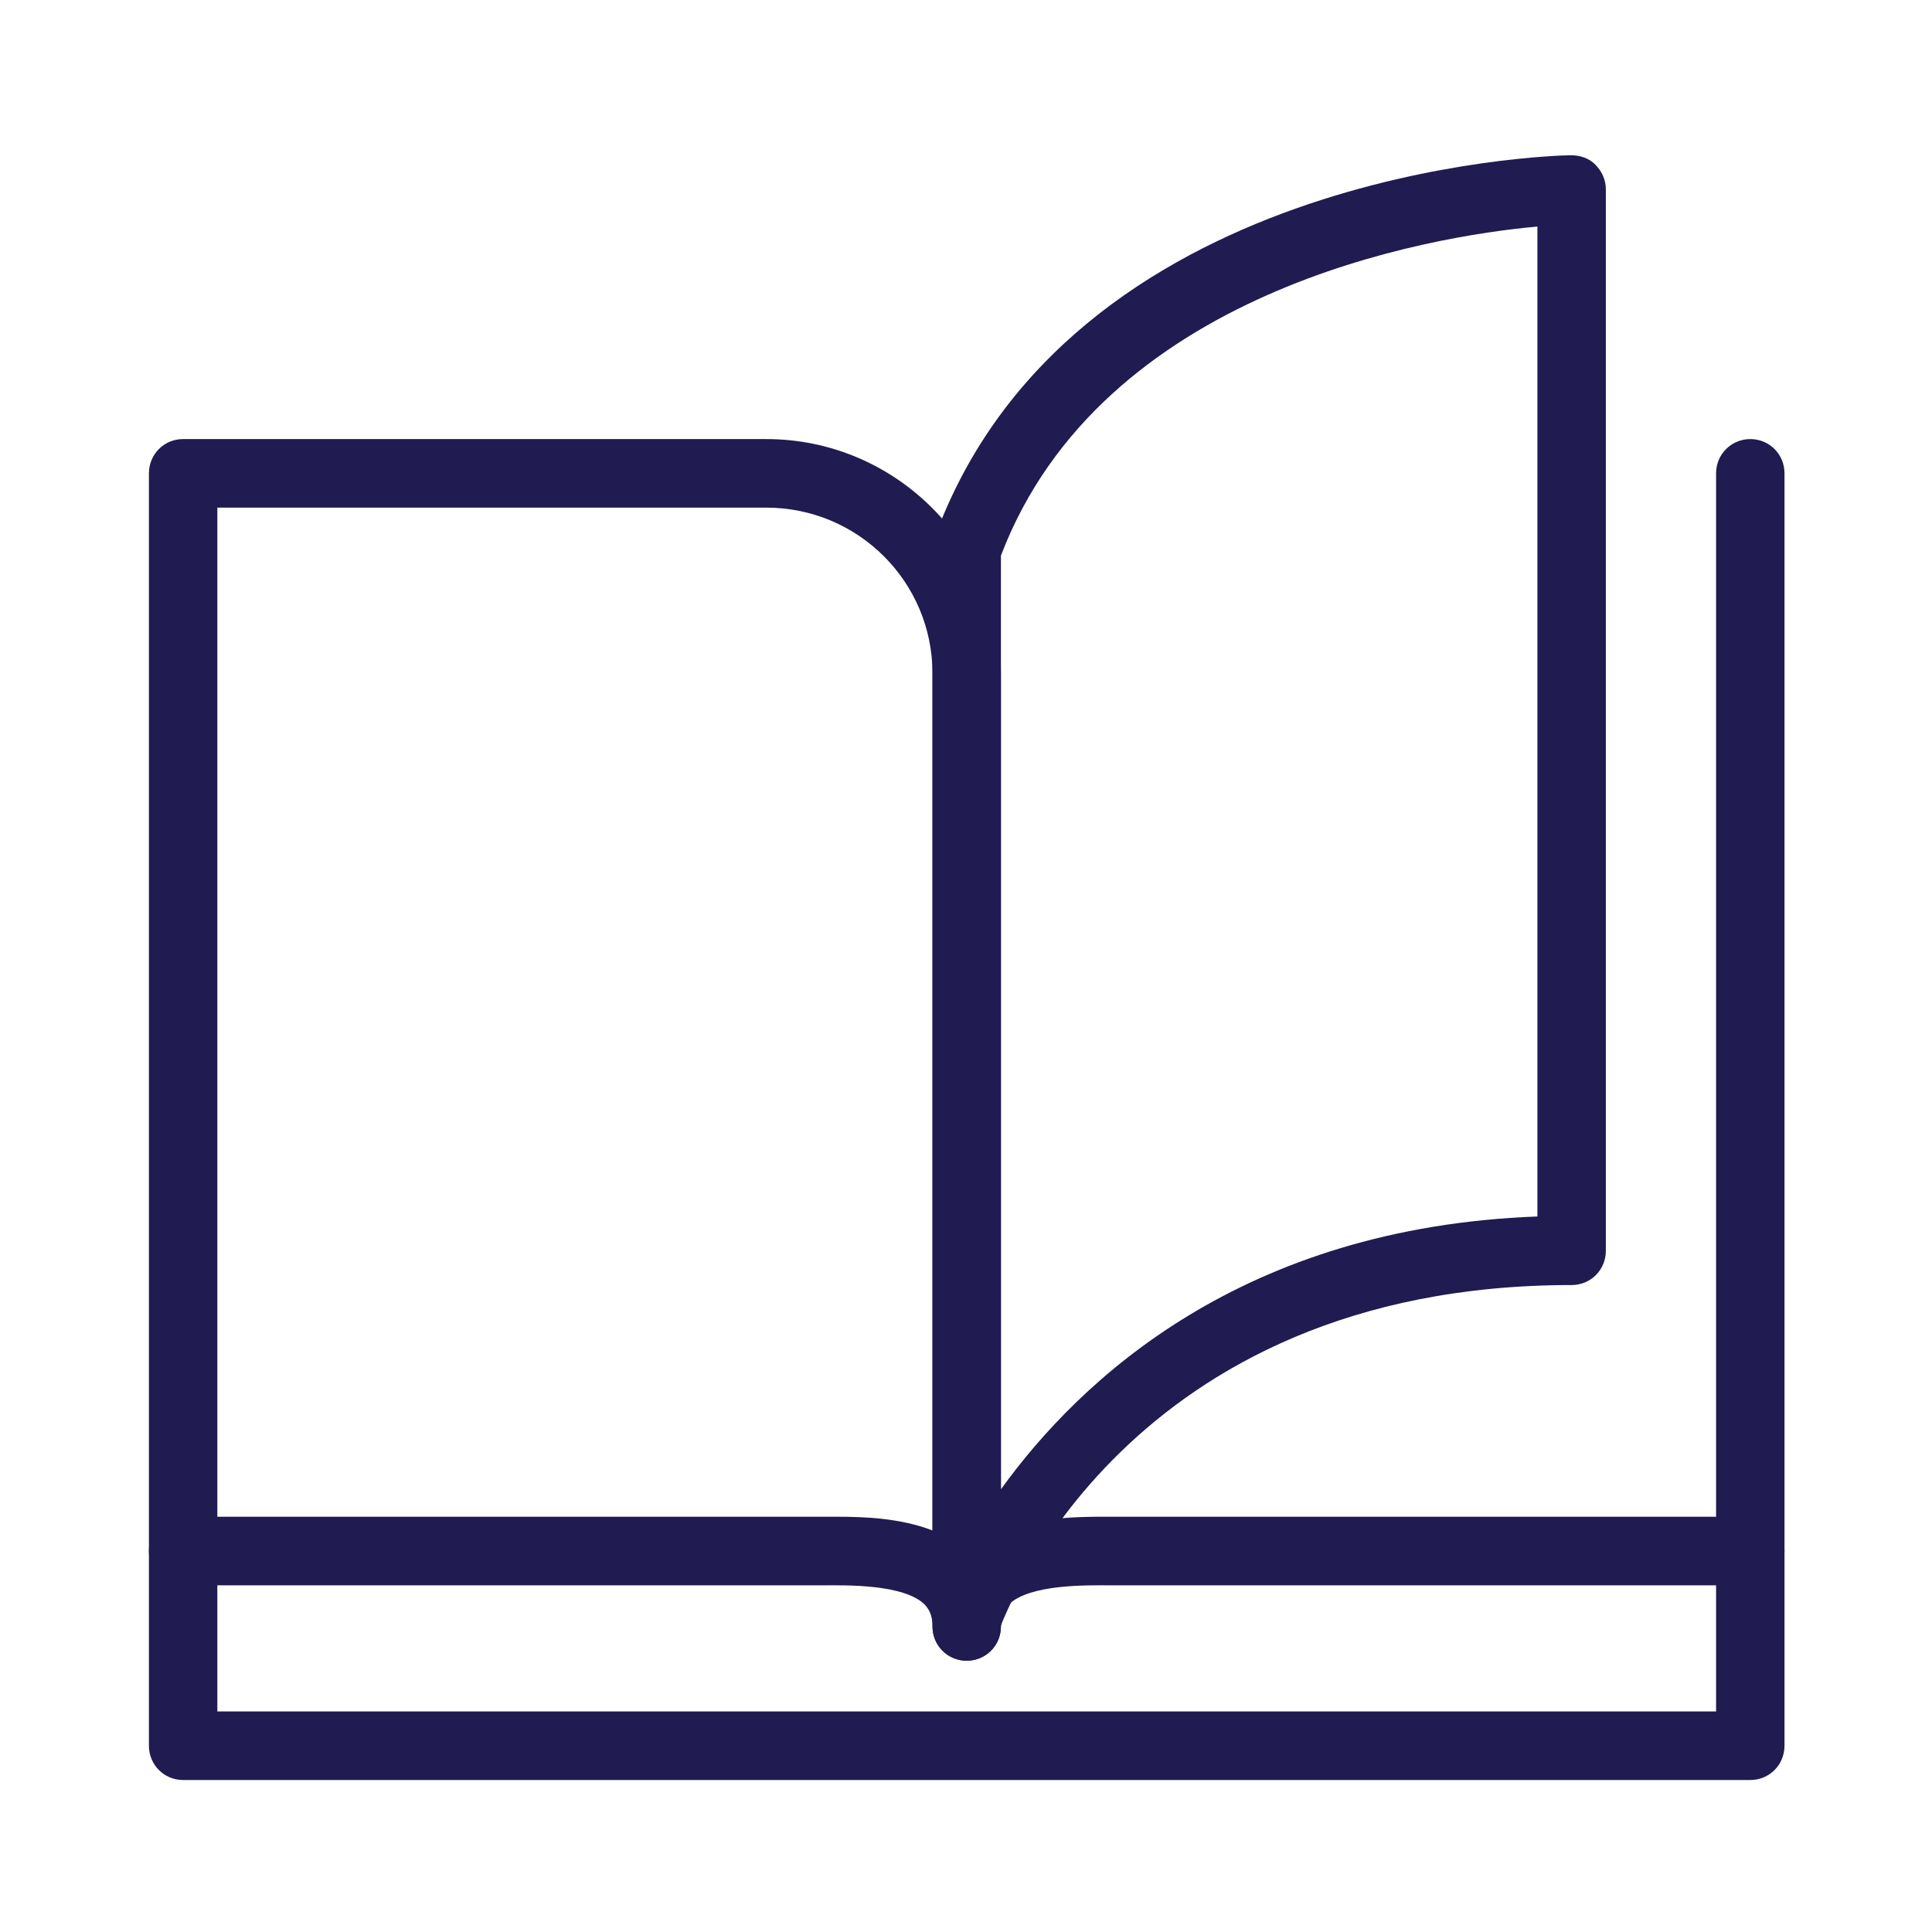
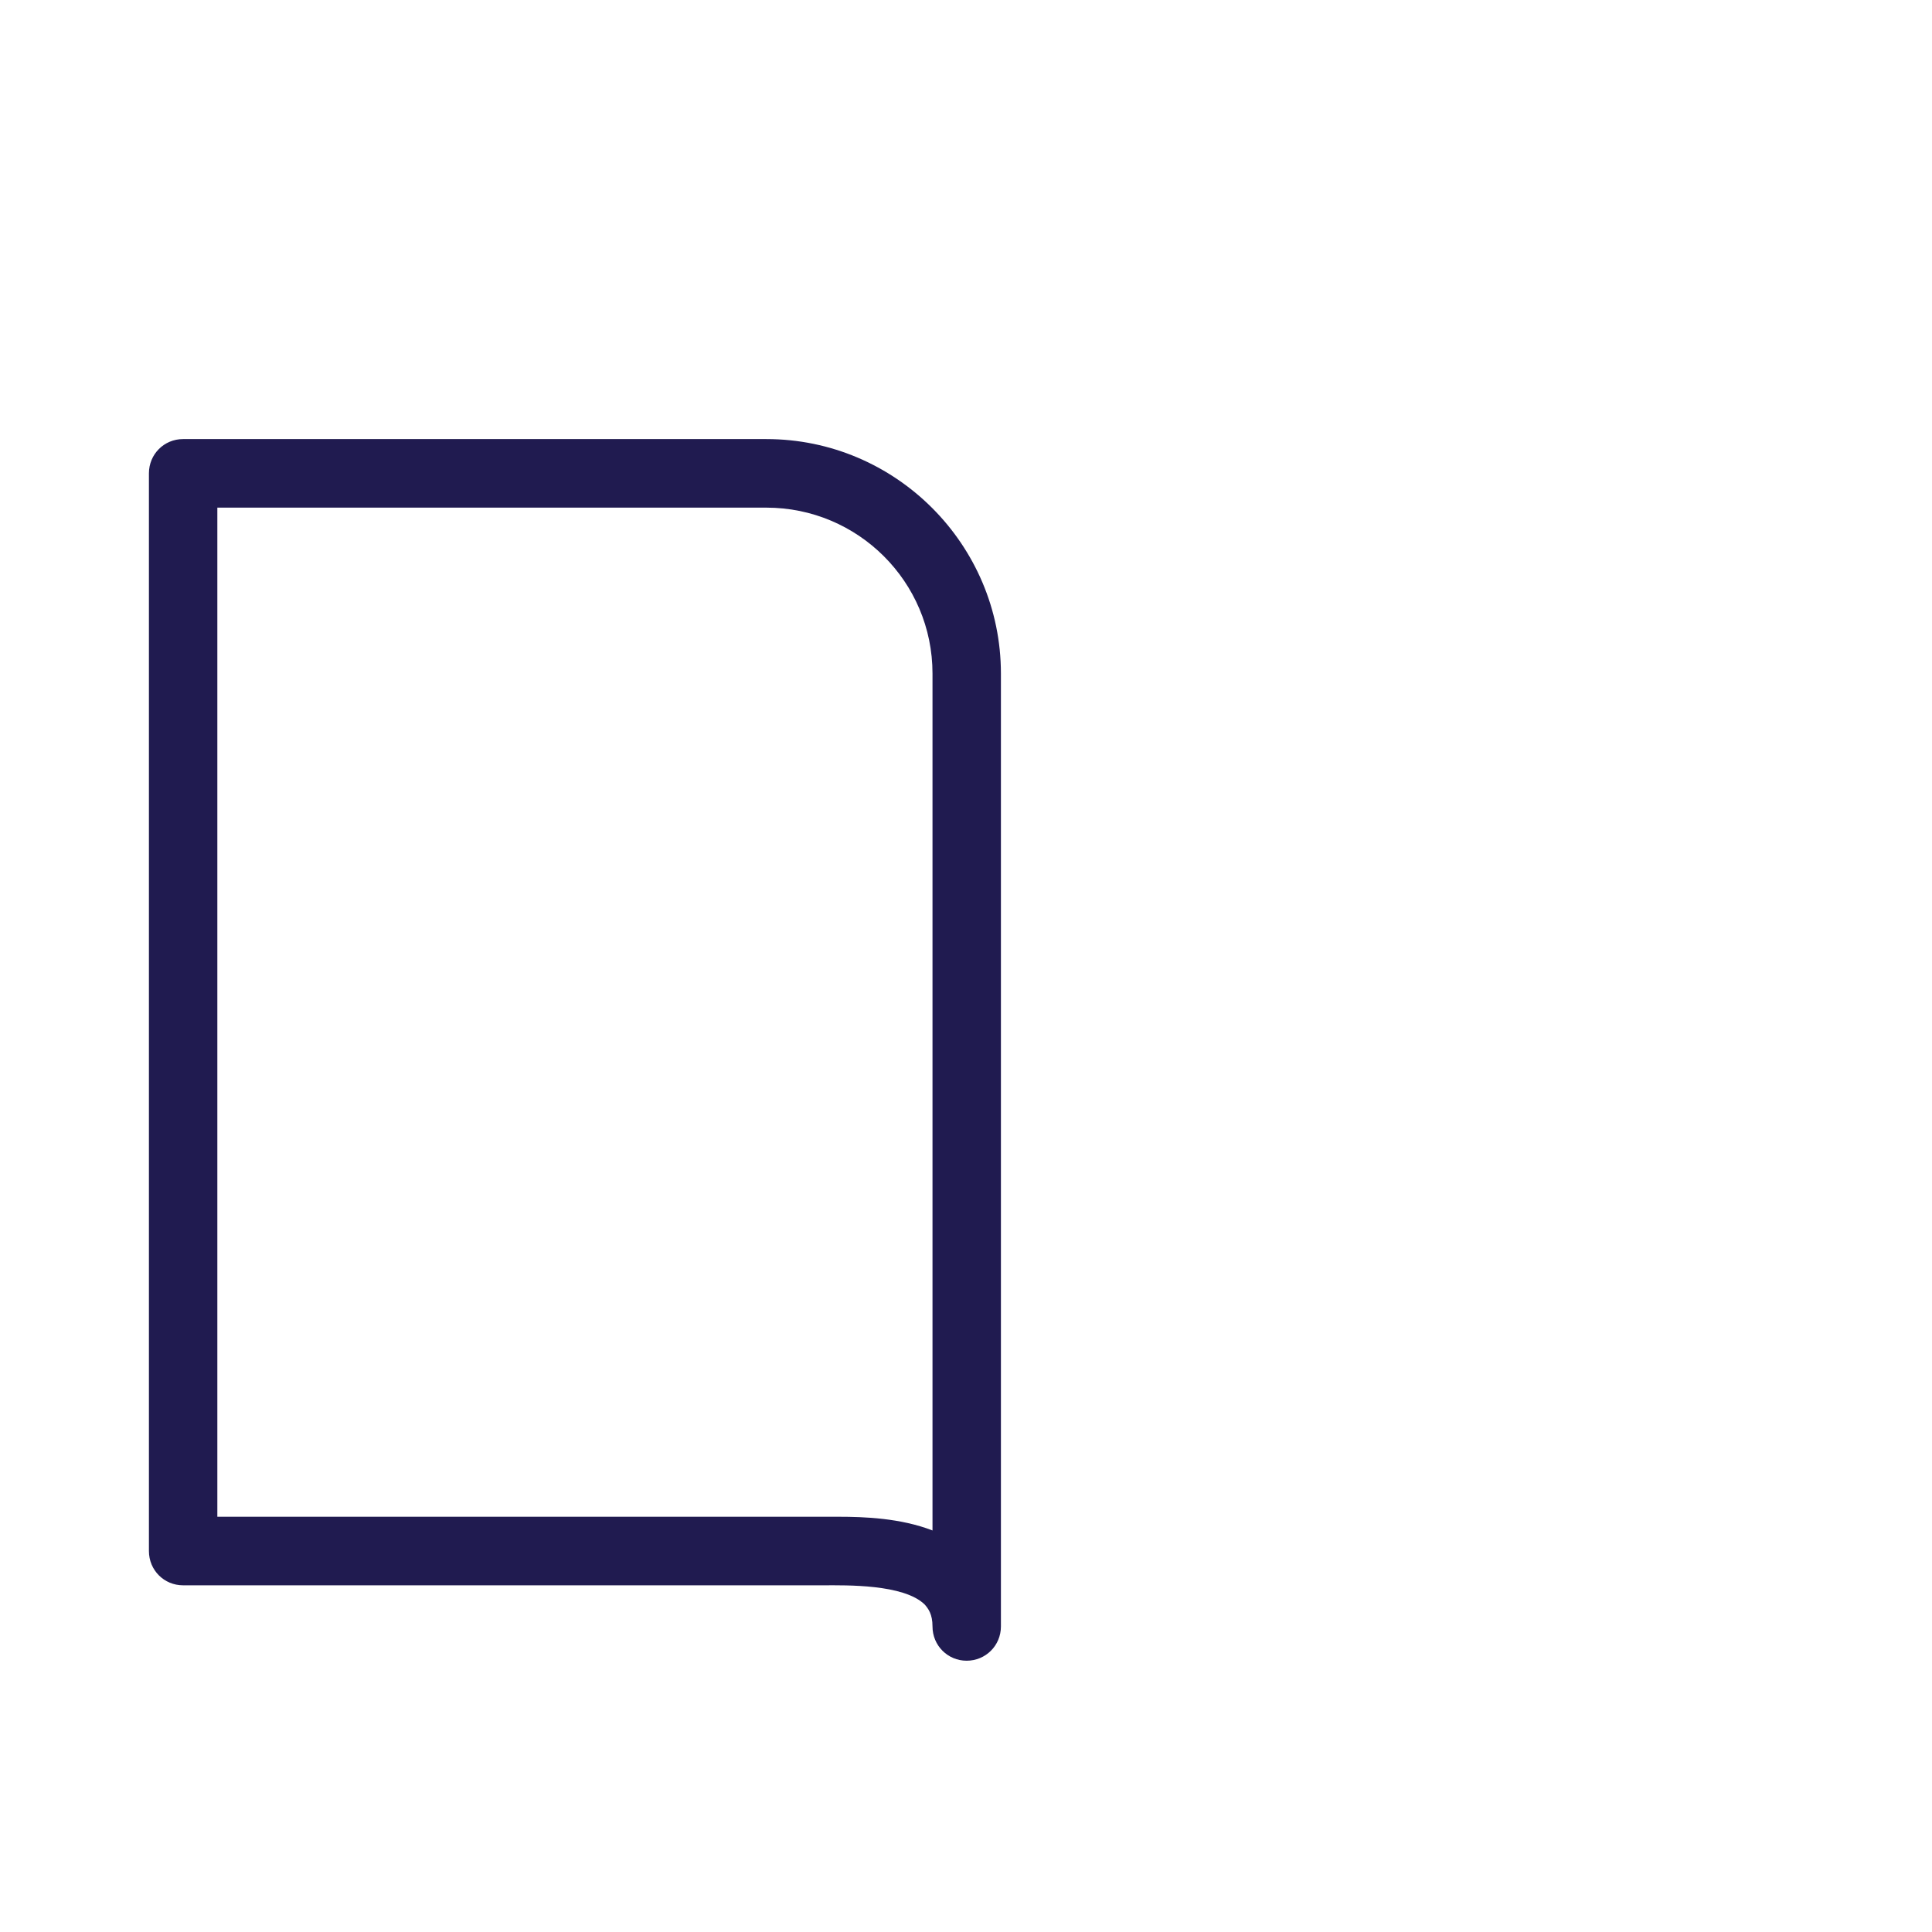
<svg xmlns="http://www.w3.org/2000/svg" width="100%" height="100%" viewBox="0 0 1182 1182" version="1.1" xml:space="preserve" style="fill-rule:evenodd;clip-rule:evenodd;stroke-linejoin:round;stroke-miterlimit:2;">
  <g transform="matrix(2.134,0,0,2.134,-1009.59,-356.063)">
    <g>
      <g transform="matrix(39.308,0,0,39.308,-21141.5,-53032.5)">
        <path d="M555.994,1364.46C556.183,1364.46 556.447,1364.47 556.679,1364.56L556.679,1358.31C556.679,1357.64 556.135,1357.1 555.467,1357.1L551.463,1357.1L551.463,1364.46L555.994,1364.46ZM556.928,1365.51C556.791,1365.51 556.679,1365.4 556.679,1365.26C556.679,1365.17 556.648,1365.13 556.622,1365.1C556.468,1364.95 556.047,1364.96 555.888,1364.96L551.213,1364.96C551.075,1364.96 550.964,1364.85 550.964,1364.71L550.964,1356.85C550.964,1356.71 551.075,1356.6 551.213,1356.6L555.467,1356.6C556.411,1356.6 557.178,1357.37 557.178,1358.31L557.178,1365.26C557.178,1365.4 557.066,1365.51 556.928,1365.51Z" style="fill:rgb(32,27,80);fill-rule:nonzero;" />
      </g>
      <g transform="matrix(39.308,0,0,39.308,-21141.5,-53032.5)">
-         <path d="M556.928,1365.51C556.791,1365.51 556.679,1365.4 556.679,1365.26C556.679,1365.06 556.75,1364.88 556.885,1364.75C557.188,1364.45 557.723,1364.46 557.977,1364.46L562.394,1364.46L562.394,1356.85C562.394,1356.71 562.506,1356.6 562.644,1356.6C562.782,1356.6 562.893,1356.71 562.893,1356.85L562.893,1364.71C562.893,1364.85 562.782,1364.96 562.644,1364.96L557.969,1364.96C557.81,1364.96 557.389,1364.95 557.235,1365.1C557.208,1365.13 557.178,1365.17 557.178,1365.26C557.178,1365.4 557.066,1365.51 556.928,1365.51Z" style="fill:rgb(32,27,80);fill-rule:nonzero;" />
-       </g>
+         </g>
      <g transform="matrix(39.308,0,0,39.308,-21141.5,-53032.5)">
-         <path d="M562.644,1366.38L551.213,1366.38C551.075,1366.38 550.964,1366.27 550.964,1366.13L550.964,1364.71C550.964,1364.57 551.075,1364.46 551.213,1364.46C551.351,1364.46 551.463,1364.57 551.463,1364.71L551.463,1365.88L562.394,1365.88L562.394,1364.71C562.394,1364.57 562.506,1364.46 562.644,1364.46C562.782,1364.46 562.893,1364.57 562.893,1364.71L562.893,1366.13C562.893,1366.27 562.782,1366.38 562.644,1366.38Z" style="fill:rgb(32,27,80);fill-rule:nonzero;" />
-       </g>
+         </g>
      <g transform="matrix(39.308,0,0,39.308,-21141.5,-53032.5)">
-         <path d="M557.178,1357.45L557.178,1364.26C557.762,1363.45 558.944,1362.35 561.091,1362.27L561.091,1355.05C560.302,1355.12 557.914,1355.52 557.178,1357.45ZM556.929,1365.46C556.915,1365.46 556.901,1365.46 556.887,1365.45C556.767,1365.43 556.679,1365.33 556.679,1365.21L556.679,1357.41C556.679,1357.38 556.684,1357.35 556.694,1357.32C557.67,1354.64 561.186,1354.53 561.335,1354.53C561.401,1354.53 561.467,1354.55 561.515,1354.6C561.563,1354.65 561.59,1354.71 561.59,1354.78L561.59,1362.52C561.59,1362.66 561.479,1362.77 561.341,1362.77C558.087,1362.77 557.2,1365.19 557.164,1365.29C557.128,1365.39 557.033,1365.46 556.929,1365.46Z" style="fill:rgb(32,27,80);fill-rule:nonzero;" />
-       </g>
+         </g>
    </g>
  </g>
</svg>